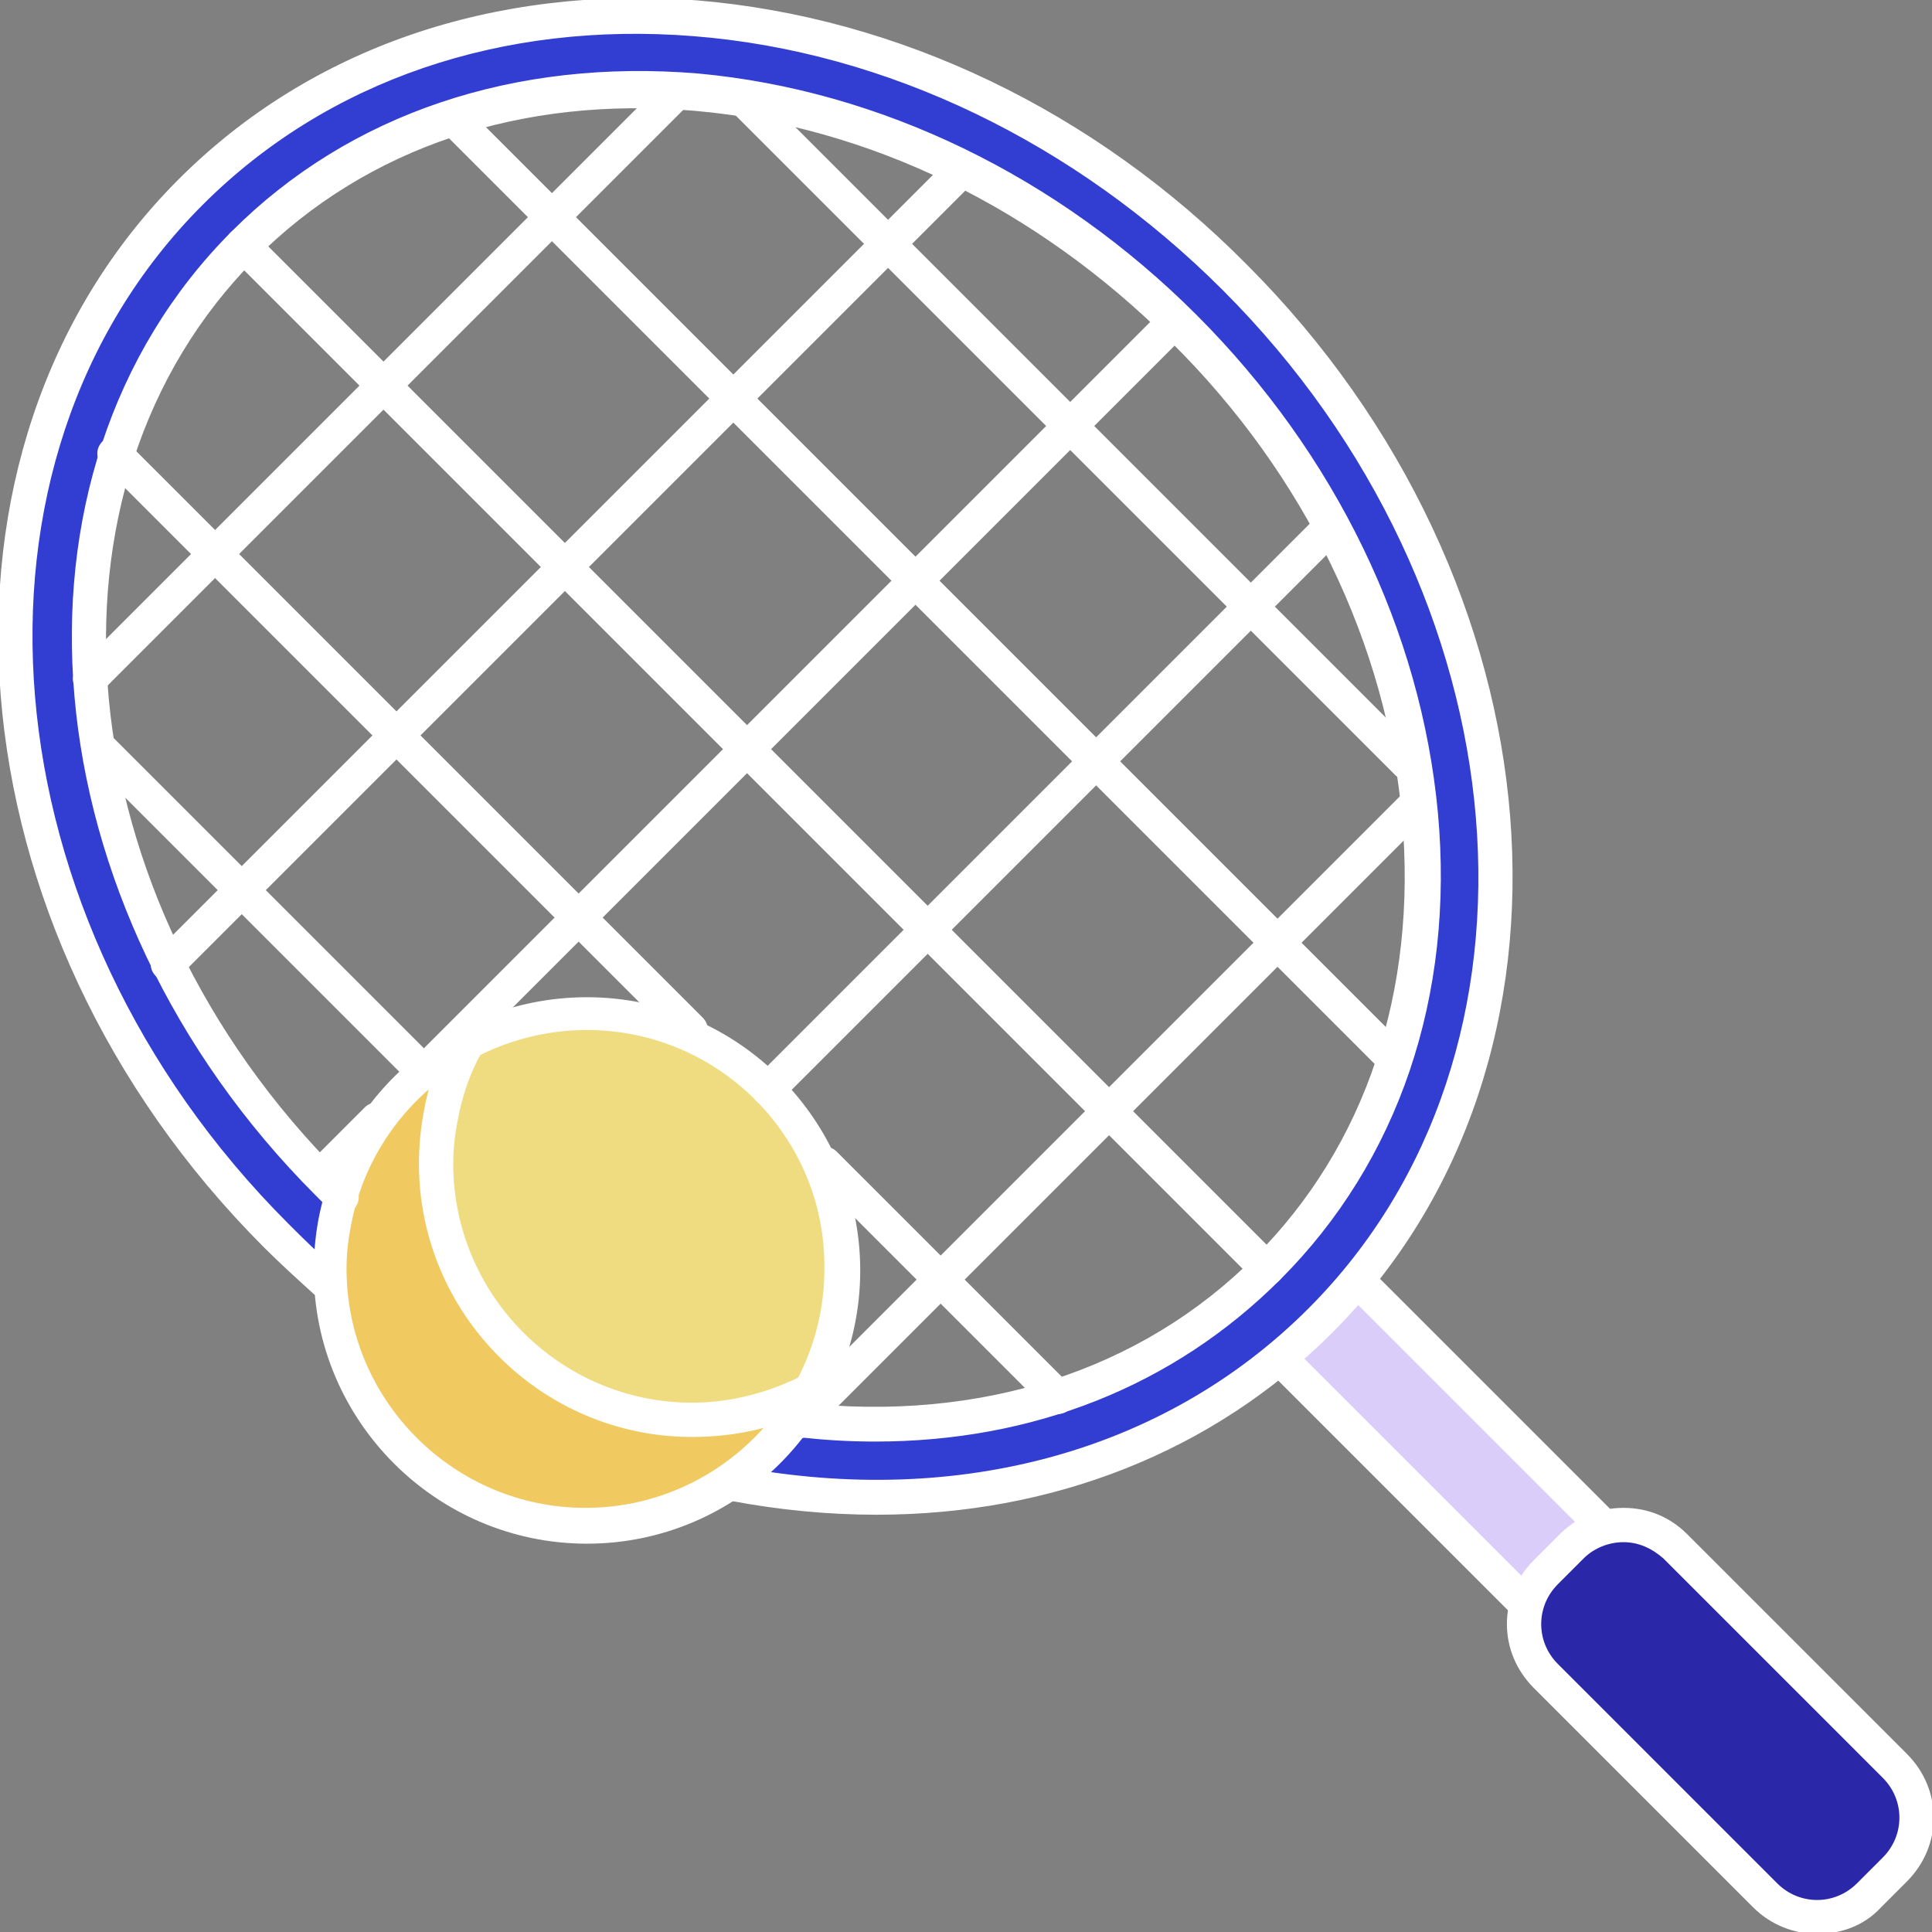
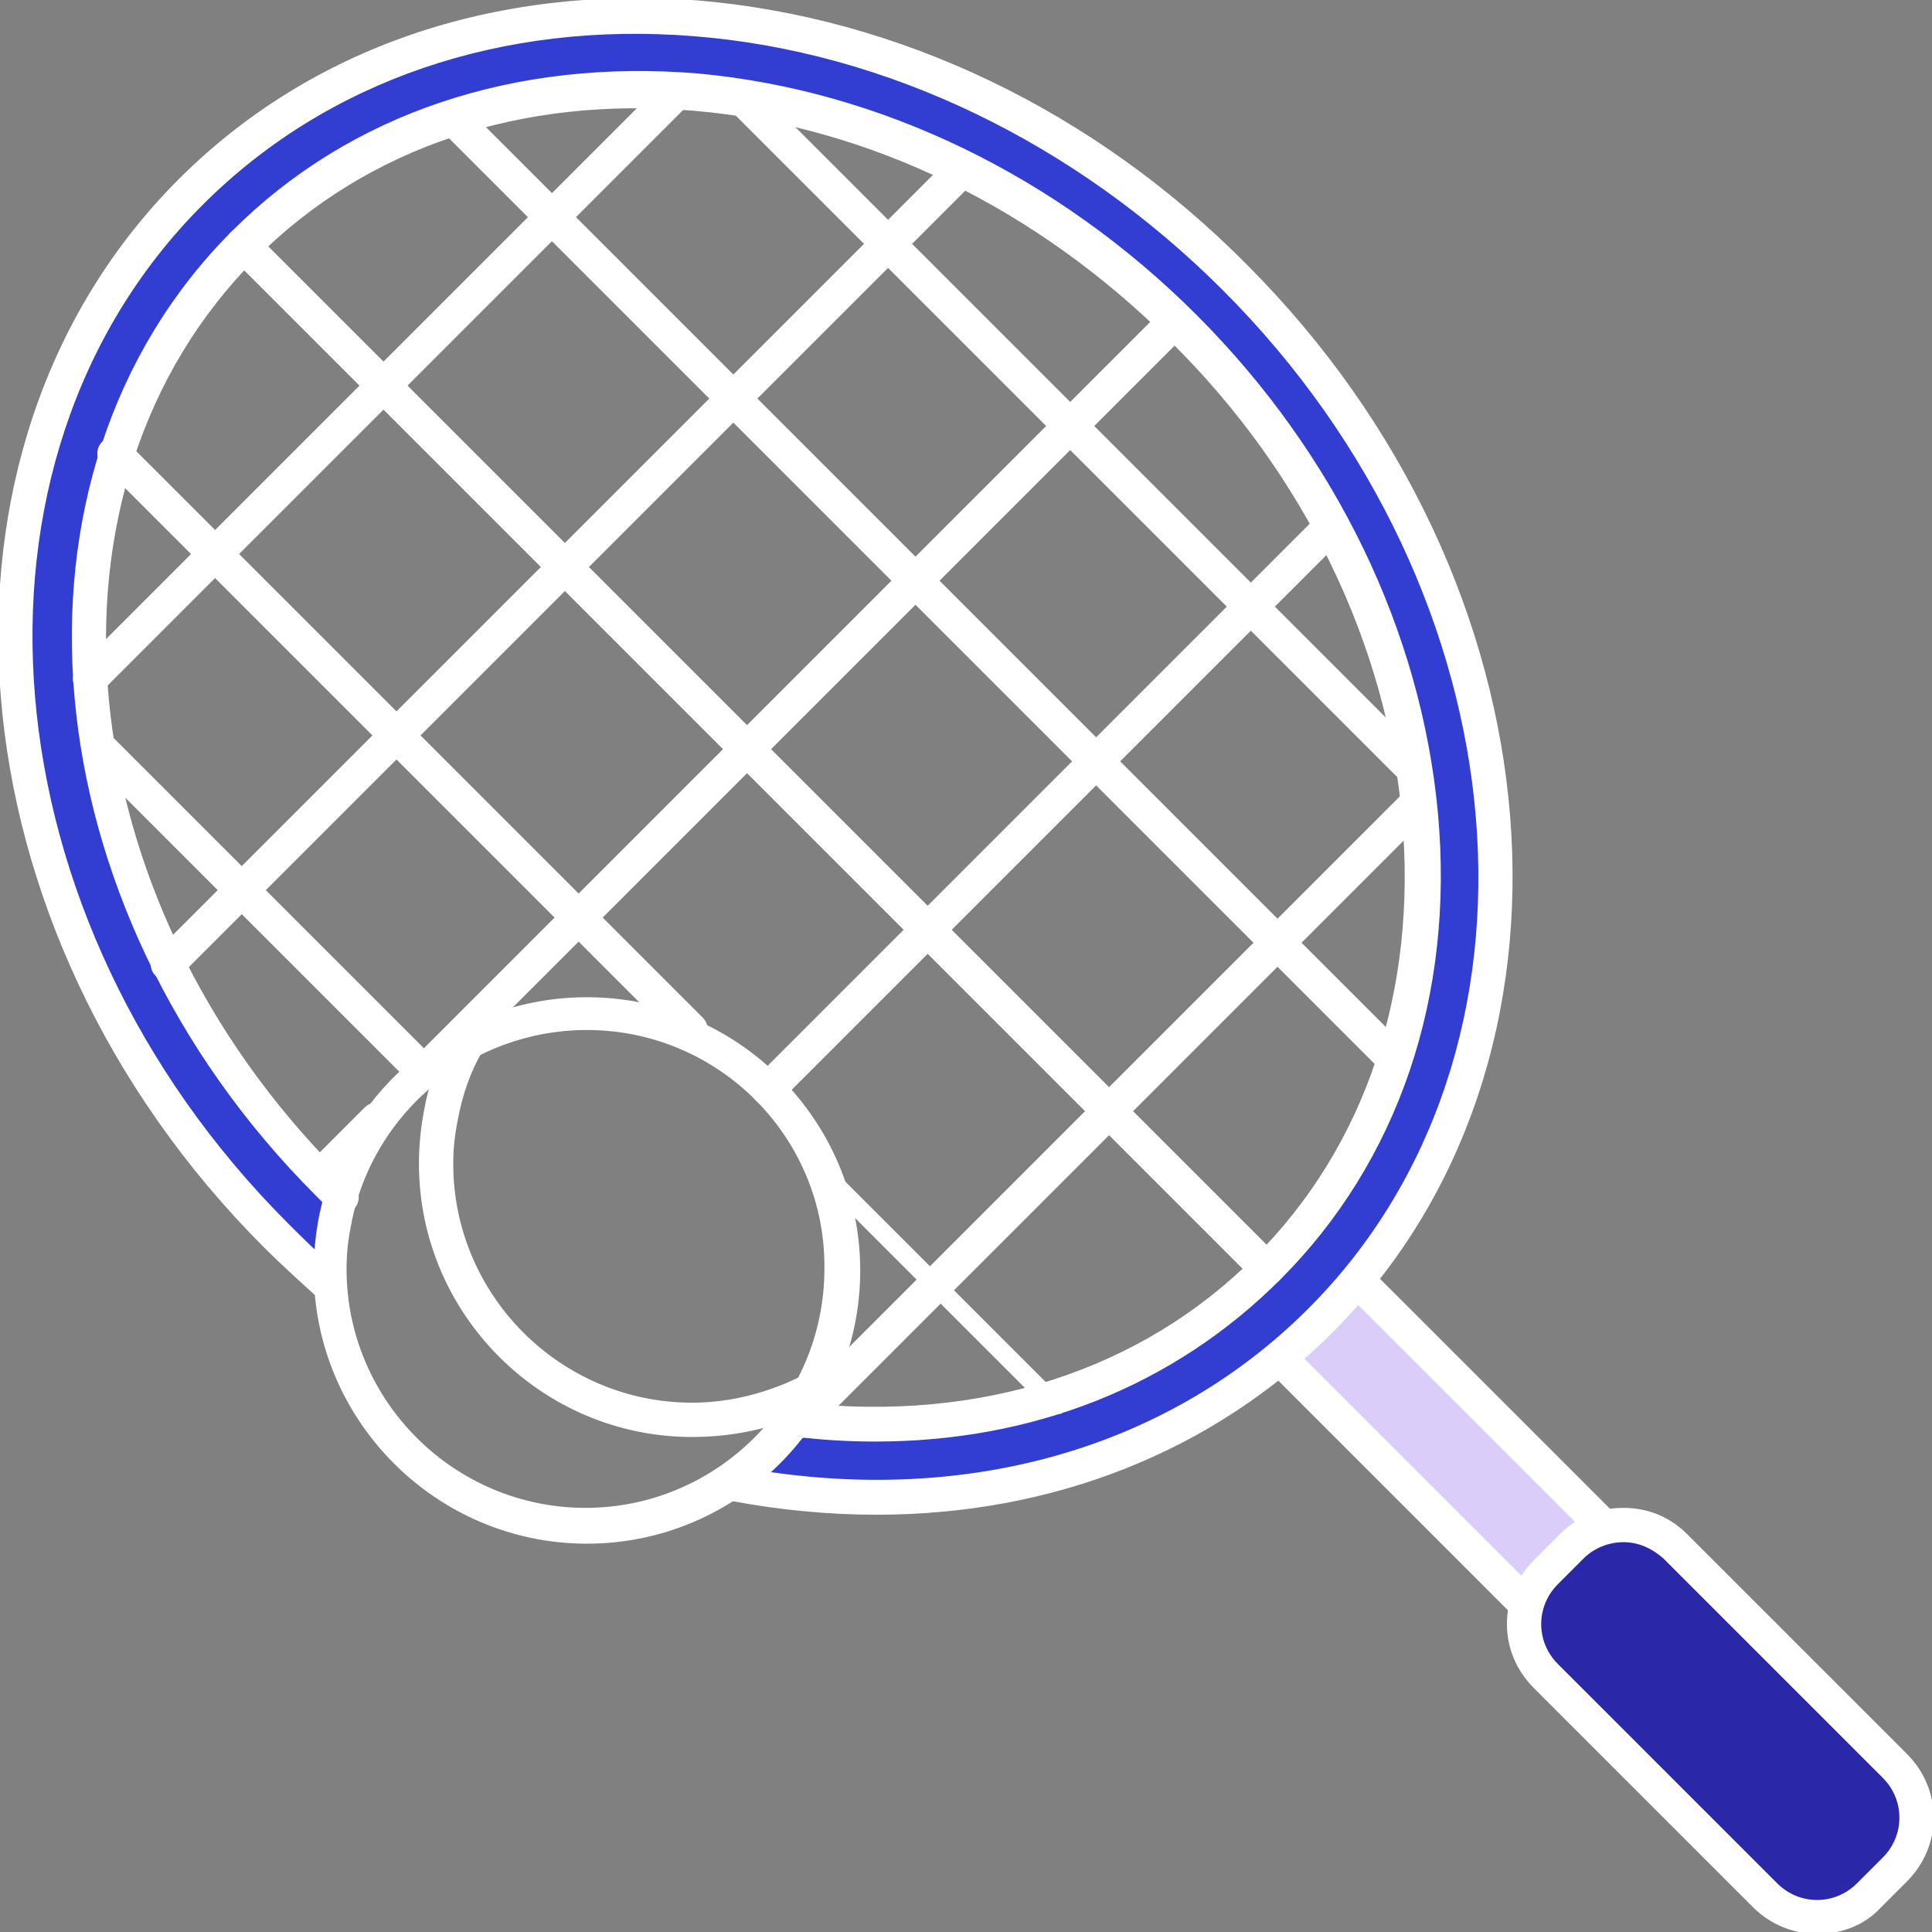
<svg xmlns="http://www.w3.org/2000/svg" height="800px" width="800px" version="1.1" id="Layer_1" viewBox="0 0 506.991 506.991" xml:space="preserve" fill="#ffffff" stroke="#ffffff">
  <rect x="0" y="0" width="506.991" height="506.991" fill="#808080" stroke="none" />
  <g id="SVGRepo_bgCarrier" stroke-width="0" />
  <g id="SVGRepo_tracerCarrier" stroke-linecap="round" stroke-linejoin="round" />
  <g id="SVGRepo_iconCarrier">
    <path style="fill:#323dd2;" d="M322.039,74.591c-80.8-80.8-202.4-90.8-271.2-22.4c-68.4,68.4-58.4,190,22.4,271.2 c3.6,3.6,7.2,6.8,10.8,10.4l0,0c0-4.4,0.4-8.4,1.2-12.8c0.4-2,0.8-3.6,1.2-5.2c-0.8-0.8-1.6-1.6-2.8-2.4c-56-56-75.6-132.4-56-193.6 l0,0c6.8-20.8,18-39.6,33.6-55.6c16-16,35.2-27.2,56-34c0,0,0,0,0.4,0c60.4-19.2,135.6-0.4,190.8,54c0,0,0,0,0.4,0c0,0,0,0,0,0.4 c0.4,0.4,1.2,1.2,1.6,1.6c34.8,34.8,56.8,78.8,62,124c0.4,0.4,0.4,1.2,0.4,2c0,1.2,0.4,2,0.4,3.2c4.4,47.2-10,90-40.4,120.4 c-15.6,15.6-34.4,26.8-55.2,33.6h-0.4c-15.2,4.8-31.2,7.2-48.4,7.2c-6.4,0-12.8-0.4-19.2-1.2c-0.4,0-0.4,0-0.8,0h-0.4 c-3.6,4.8-8,9.6-13.2,13.2c57.6,10,111.6-5.2,148.8-42.4l0,0C413.239,276.991,403.239,155.391,322.039,74.591z" />
    <g>
      <polygon style="fill:#CC0000;" points="145.239,236.991 147.639,242.191 149.239,240.991 " />
      <path style="fill:#CC0000;" d="M88.439,306.991l-1.6,1.6c0,0,0,0-0.4,0l0.4,0.4c0.4,0.4,0.8,0.8,1.2,1.2c0-0.4,0.4-0.8,0.4-1.2 c0.4-1.6,1.2-2.8,1.6-4.4L88.439,306.991z" />
    </g>
    <path style="fill:#dacdf9;" d="M410.839,404.191c2-2,4-3.2,6.4-4.4l-60.8-60.8l-9.2,9.2l0,0l0,0l-8.4,8.4l60.8,60.8 c1.2-2.4,2.4-4.4,4.4-6.4L410.839,404.191z" />
    <path style="fill:#CC0000;" d="M347.639,348.191h-0.4H347.639z" />
    <path style="fill:#2a28a9;" d="M495.639,464.991l-57.6-57.6c-3.2-3.2-7.6-5.2-12-5.2c-1.6,0-2.8,0.4-4,0.4c-1.6,0.4-3.2,1.2-4.8,2 c-1.2,0.8-2.4,1.6-3.2,2.4l-6.8,6.8c-1.2,1.2-2,2-2.4,3.2c-0.8,1.6-1.6,3.2-2,4.8c-1.2,5.6,0,12,4.4,16.4l57.6,57.6 c3.2,3.2,7.6,5.2,12,5.2c4.8,0,8.8-1.6,12-5.2l6.8-6.8c3.2-3.2,5.2-7.6,5.2-12S498.839,468.191,495.639,464.991z" />
-     <path style="fill:#F0C960;" d="M208.039,369.391c-8.4,3.6-17.2,5.2-26.4,5.2c-38.4,0-69.2-31.2-69.2-69.2c0-4.4,0.4-8.4,1.2-12.8 c0.8-4.8,2.4-9.2,4-14c-0.8,0.4-1.6,1.2-2.8,2l-0.4,0.4c-0.4,0.4-0.4,0.4-0.8,0.4c-12,9.6-20.8,23.2-24,39.2c-0.8,4-1.2,8-1.2,12 c0,1.6,0,3.2,0.4,5.2c2.4,33.6,30.8,60.4,65.2,60.4c13.2,0,25.2-4,35.6-10.4C196.839,382.991,203.239,376.991,208.039,369.391 L208.039,369.391z" />
    <g>
-       <path style="fill:#CC0000;" d="M208.039,369.391L208.039,369.391L208.039,369.391L208.039,369.391z" />
      <path style="fill:#CC0000;" d="M114.839,280.591c-0.4,0.4-0.8,0.8-1.2,1.2c0.4,0,0.4-0.4,0.8-0.4L114.839,280.591z" />
      <path style="fill:#CC0000;" d="M200.439,287.391L200.439,287.391C200.439,287.391,200.439,286.991,200.439,287.391 C200.439,286.991,200.439,287.391,200.439,287.391z" />
    </g>
-     <path style="fill:#EFDC81;" d="M200.439,287.391L200.439,287.391C200.439,287.391,200.439,286.991,200.439,287.391 c-10.4-10.8-24.8-17.6-40.4-19.2c-2,0-4-0.4-6-0.4c-10.8,0-21.2,2.8-30,7.6l0,0c-2.8,5.6-5.2,11.6-6.4,18c-0.8,4-1.2,8-1.2,12 c0,36,29.2,65.2,65.2,65.2c8.4,0,16.8-1.6,24.8-4.8c2-0.8,3.6-1.6,5.6-2.4c0,0,0-0.4,0.4-0.4c4.8-8.8,7.2-19.2,7.2-29.6 C219.239,315.391,212.039,298.991,200.439,287.391z" />
    <g>
      <path style="fill:#CC0000;" d="M123.639,274.991L123.639,274.991C123.639,275.391,123.639,274.991,123.639,274.991L123.639,274.991 z" />
      <path style="fill:#CC0000;" d="M211.639,363.391c0,0,0.4,0,0.4-0.4l-0.4-0.4C212.039,362.991,211.639,362.991,211.639,363.391z" />
    </g>
    <path d="M154.039,404.591c-39.2,0-71.2-32-71.2-71.2c0-4.4,0.4-8.8,1.2-13.2c6.4-33.6,35.6-58,70-58c39.2,0,71.2,32,71.2,71.2 S193.239,404.591,154.039,404.591z M154.039,269.791c-30.4,0-56.8,21.6-62.4,51.6c-0.8,4-1.2,7.6-1.2,11.6 c0,34.8,28.4,63.2,63.2,63.2s63.2-28.4,63.2-63.2C217.239,298.191,188.839,269.791,154.039,269.791z" />
    <path d="M181.639,376.591c-39.2,0-71.2-32-71.2-71.2c0-4.4,0.4-8.8,1.2-13.2c1.2-7.2,3.6-14,7.2-20.4c1.2-2,3.6-2.8,5.6-1.6 c2,1.2,2.8,3.6,1.6,5.6c-3.2,5.6-5.2,11.6-6.4,18c-0.8,4-1.2,7.6-1.2,11.6c0,34.8,28.4,63.2,63.2,63.2c10.4,0,20.8-2.8,30-7.6 c2-1.2,4.4-0.4,5.6,1.6c1.2,2,0.4,4.4-1.6,5.6C205.239,373.791,193.639,376.591,181.639,376.591z" />
    <path d="M230.039,396.991c-12.4,0-25.2-1.2-38-3.6c-2-0.4-3.6-2.4-3.2-4.8c0.4-2,2.4-3.6,4.8-3.2c58,10.8,112.4-4,150-41.6 c67.6-67.6,57.6-188-22.4-268c-38.8-38.8-88.4-62.8-139.2-66.8c-50.4-4-96.4,11.6-129.2,44.4c-67.6,67.6-57.6,188,22.4,268 c4,4,8,8,12.4,11.6c1.6,1.6,2,4,0.4,5.6s-4,2-5.6,0.4c-4.4-4-8.8-8-12.8-12c-83.2-83.2-93.2-208.8-22.4-279.6 c34.4-34.4,82.4-50.8,135.6-46.8c52.8,4.4,104,28.8,144,69.2c83.2,83.2,93.2,208.8,22.4,279.6 C318.039,380.591,276.039,396.991,230.039,396.991z" />
    <path d="M476.839,506.991c-6,0-12-2.4-16.4-6.8l-57.6-57.6c-9.2-9.2-9.2-23.6,0-32.8l6.8-6.8c4.4-4.4,10-6.8,16.4-6.8 s12,2.4,16.4,6.8l57.6,57.6l0,0c9.2,9.2,9.2,23.6,0,32.8l-6.8,6.8C488.839,504.991,482.839,506.991,476.839,506.991z M426.039,404.191c-4,0-8,1.6-10.8,4.4l-6.8,6.8c-6,6-6,15.6,0,21.6l57.6,57.6c6,6,15.6,6,21.6,0l6.8-6.8c6-6,6-15.6,0-21.6 l-57.6-57.6C433.639,405.791,430.039,404.191,426.039,404.191z" />
    <path d="M400.439,424.991c-1.2,0-2-0.4-2.8-1.2l-64.4-64.4c-1.6-1.6-1.6-4,0-5.6s4-1.6,5.6,0l64.4,64.4c1.6,1.6,1.6,4,0,5.6 C402.439,424.591,401.639,424.991,400.439,424.991z" />
    <path d="M420.839,404.591c-1.2,0-2-0.4-2.8-1.2l-64.4-64.4c-1.6-1.6-1.6-4,0-5.6s4-1.6,5.6,0l64.4,64.4c1.6,1.6,1.6,4,0,5.6 C423.239,404.191,422.039,404.591,420.839,404.591z" />
    <path d="M112.839,283.791c-1.2,0-2-0.4-2.8-1.2c-1.6-1.6-1.6-4,0-5.6l195.2-195.2c1.6-1.6,4-1.6,5.6,0s1.6,4,0,5.6l-195.2,195.2 C115.239,283.391,114.039,283.791,112.839,283.791z" />
    <path d="M85.239,311.391c-1.2,0-2-0.4-2.8-1.2c-1.6-1.6-1.6-4,0-5.6l13.6-13.6c1.6-1.6,4-1.6,5.6,0s1.6,4,0,5.6l-13.6,13.6 C87.239,310.991,86.439,311.391,85.239,311.391z" />
    <path d="M209.639,376.991c-1.2,0-2-0.4-2.8-1.2c-1.6-1.6-1.6-4,0-5.6l162.4-162.4c1.6-1.6,4-1.6,5.6,0s1.6,4,0,5.6l-162.4,162.4 C211.639,376.591,210.439,376.991,209.639,376.991z" />
    <path d="M201.639,289.791c-1.2,0-2-0.4-2.8-1.2c-1.6-1.6-1.6-4,0-5.6l147.2-147.2c1.6-1.6,4-1.6,5.6,0s1.6,4,0,5.6l-147.2,147.2 C203.639,289.391,202.839,289.791,201.639,289.791z" />
    <path d="M44.039,256.991c-1.2,0-2-0.4-2.8-1.2c-1.6-1.6-1.6-4,0-5.6l208-208c1.6-1.6,4-1.6,5.6,0s1.6,4,0,5.6l-208,208 C46.039,256.591,45.239,256.991,44.039,256.991z" />
    <path d="M23.639,182.191c-1.2,0-2-0.4-2.8-1.2c-1.6-1.6-1.6-4,0-5.6l154-154c1.6-1.6,4-1.6,5.6,0s1.6,4,0,5.6l-154,154 C25.639,181.791,24.839,182.191,23.639,182.191z" />
    <path d="M229.639,377.791c-6.8,0-13.6-0.4-20.4-1.2c-2-0.4-3.6-2.4-3.6-4.4s2.4-3.6,4.4-3.6c47.2,5.2,89.6-8.4,119.6-38.4 c29.2-29.2,42.8-70,38.8-115.6s-25.6-90.4-60.8-125.2c-35.2-35.2-79.6-56.8-125.2-60.8c-45.6-4-86.4,9.6-115.6,38.8 c-60.4,60.4-50.4,168.4,22,240.8c1.2,1.2,2.4,2.4,3.6,3.2c1.6,1.6,1.6,4,0,5.6s-4,1.6-5.6,0c-1.2-1.2-2.4-2.4-3.6-3.6 c-75.6-75.6-85.6-188.8-22-252.4c30.8-30.8,74-45.2,122-41.2c47.6,4.4,94,26.8,130.4,63.2c36.4,36.4,58.8,82.8,63.2,130.4 c4.4,48-10.4,91.2-41.2,122C307.639,363.391,270.839,377.791,229.639,377.791z" />
    <path d="M332.439,336.991c-1.2,0-2-0.4-2.8-1.2l-268.8-268.8c-1.6-1.6-1.6-4,0-5.6s4-1.6,5.6,0l268.8,268.8c1.6,1.6,1.6,4,0,5.6 C334.439,336.591,333.239,336.991,332.439,336.991z" />
    <path d="M181.239,274.191c-1.2,0-2-0.4-2.8-1.2l-151.2-151.2c-1.6-1.6-1.6-4,0-5.6s4-1.6,5.6,0l151.2,151.2c1.6,1.6,1.6,4,0,5.6 C183.239,273.791,182.439,274.191,181.239,274.191z" />
-     <path d="M277.639,370.591c-1.2,0-2-0.4-2.8-1.2l-61.2-61.2c-1.6-1.6-1.6-4,0-5.6s4-1.6,5.6,0l61.2,61.2c1.6,1.6,1.6,4,0,5.6 C279.639,370.191,278.439,370.591,277.639,370.591z" />
+     <path d="M277.639,370.591c-1.2,0-2-0.4-2.8-1.2l-61.2-61.2c-1.6-1.6-1.6-4,0-5.6l61.2,61.2c1.6,1.6,1.6,4,0,5.6 C279.639,370.191,278.439,370.591,277.639,370.591z" />
    <path d="M110.439,284.591c-1.2,0-2-0.4-2.8-1.2l-83.6-83.6c-1.6-1.6-1.6-4,0-5.6s4-1.6,5.6,0l83.6,83.6c1.6,1.6,1.6,4,0,5.6 C112.439,284.191,111.239,284.591,110.439,284.591z" />
    <path d="M365.639,281.791c-1.2,0-2-0.4-2.8-1.2l-246.8-246.8c-1.6-1.6-1.6-4,0-5.6s4-1.6,5.6,0l246.8,246.8c1.6,1.6,1.6,4,0,5.6 C367.639,281.391,366.839,281.791,365.639,281.791z" />
    <path d="M369.239,204.191c-1.2,0-2-0.4-2.8-1.2l-172.8-172.8c-1.6-1.6-1.6-4,0-5.6s4-1.6,5.6,0l172.8,172.8c1.6,1.6,1.6,4,0,5.6 C371.639,203.791,370.439,204.191,369.239,204.191z" />
  </g>
</svg>